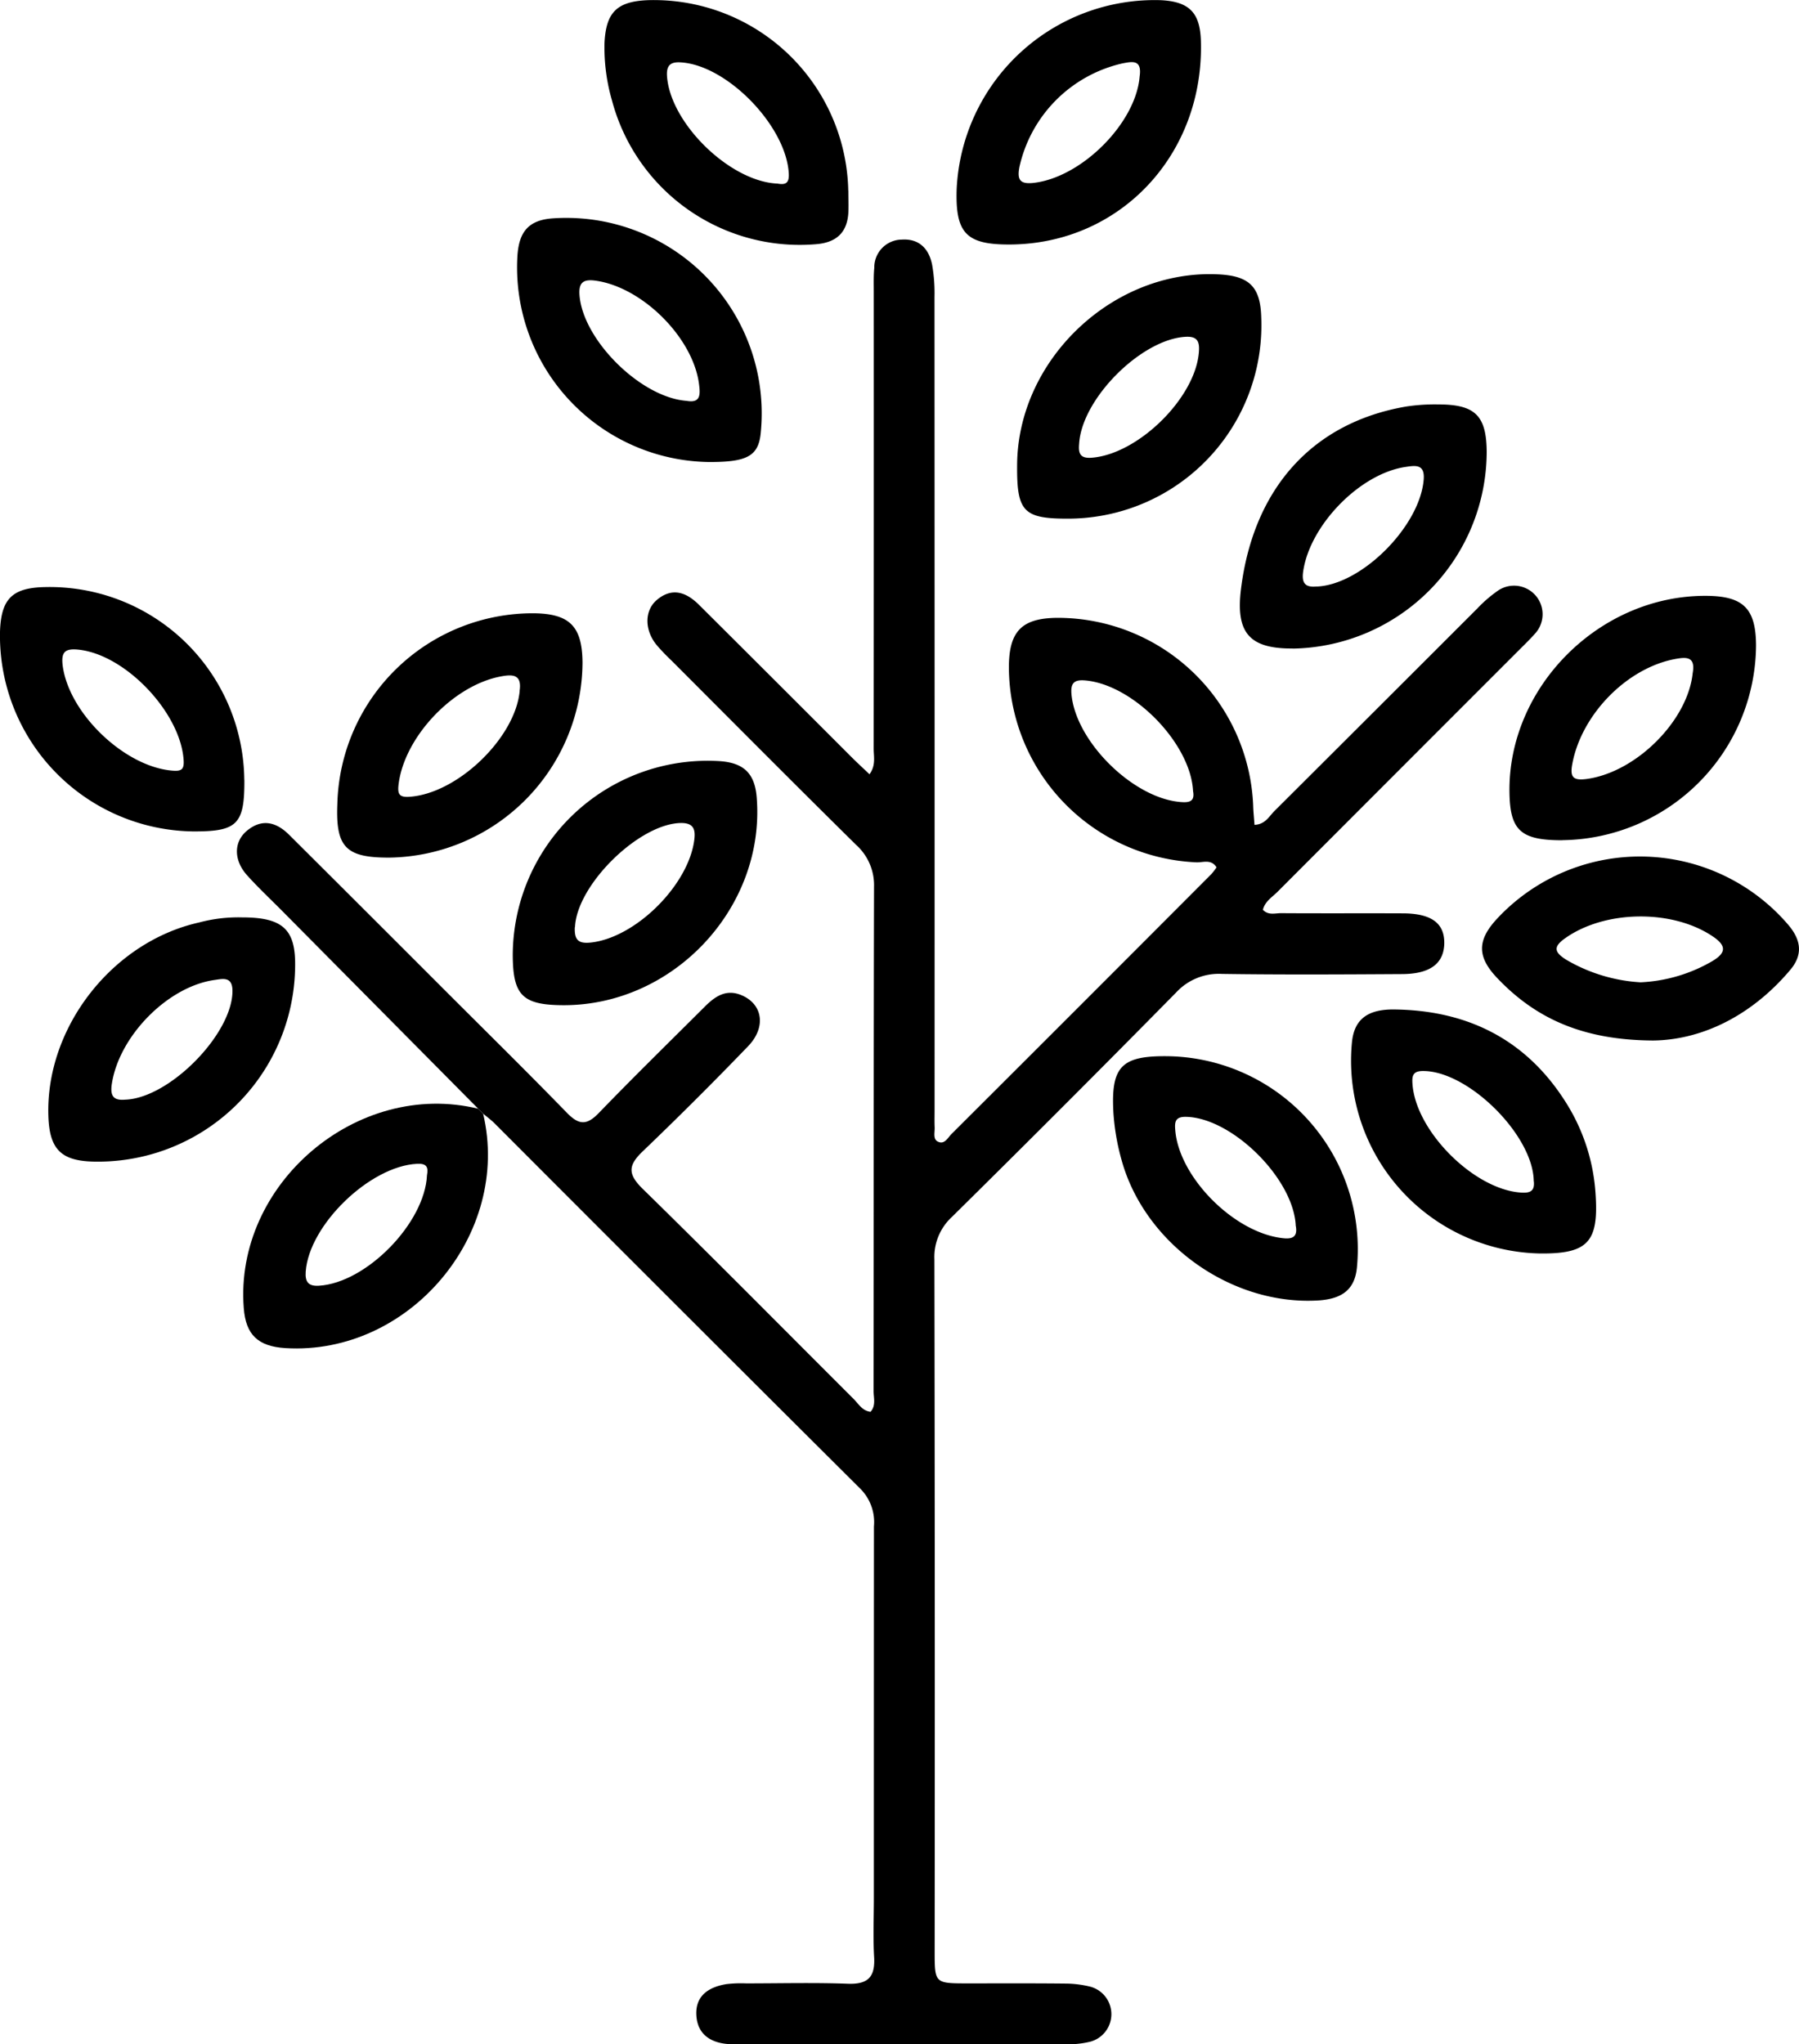
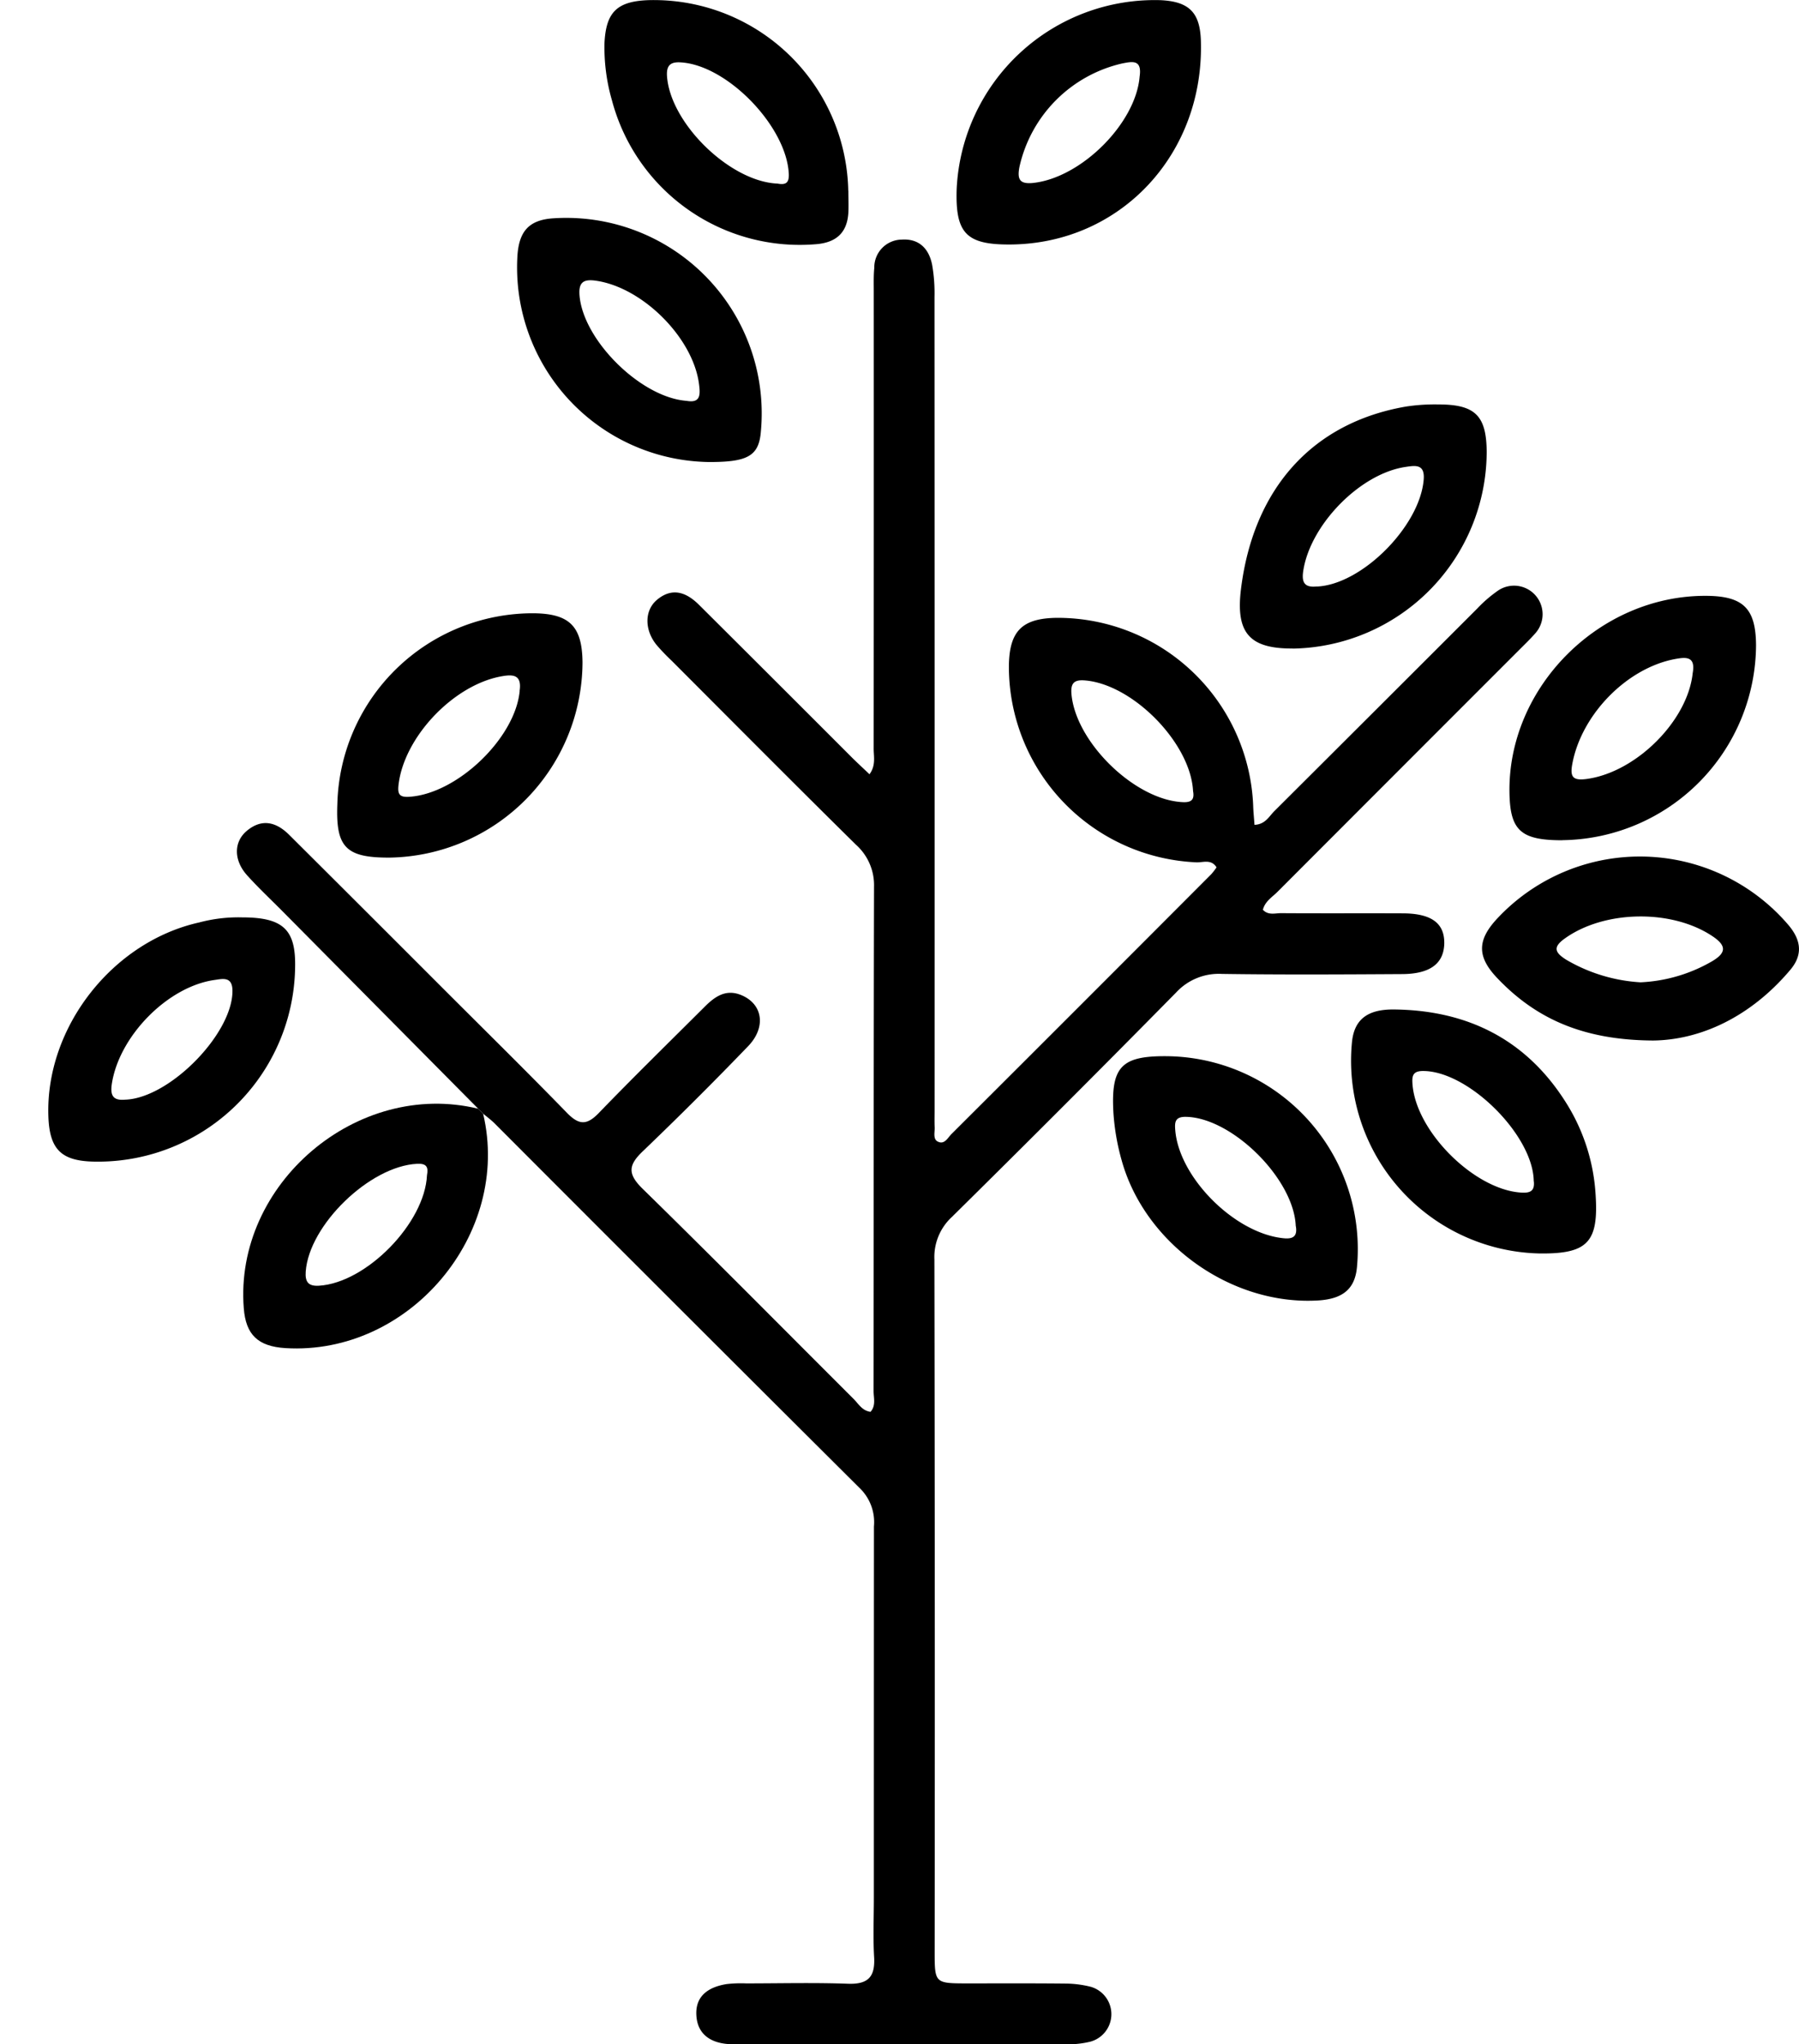
<svg xmlns="http://www.w3.org/2000/svg" width="205.313" height="233.264">
  <path d="M54.56 126.5l-22.34-22.54c-1.34-1.35-2.73-2.65-4-4.06-1.55-1.7-1.57-3.8-.08-5.07 1.72-1.46 3.37-1.05 4.85.42q8.7 8.66 17.38 17.35c4.8 4.8 9.63 9.55 14.35 14.4 1.37 1.4 2.26 1.41 3.62 0 3.96-4.1 8.04-8.09 12.08-12.12 1.16-1.16 2.42-2.06 4.18-1.33 2.47 1.02 2.87 3.69.75 5.86a423.05 423.05 0 01-11.94 11.91c-1.7 1.61-1.83 2.6-.07 4.33 8.1 7.92 16.06 15.98 24.08 23.98.56.56.98 1.35 1.93 1.47.64-.72.35-1.59.35-2.37.02-19.18 0-38.36.05-57.54a6.18 6.18 0 00-2.04-4.78c-7.07-6.97-14.06-14.01-21.07-21.03a23.48 23.48 0 01-1.72-1.8c-1.38-1.71-1.38-3.92.05-5.13 1.78-1.49 3.4-.84 4.83.59q8.7 8.66 17.38 17.35c.63.63 1.3 1.24 2.05 1.96.76-1.03.47-2.05.48-2.97q.02-26.05.01-52.1c0-.9-.03-1.82.06-2.72a3.17 3.17 0 013.14-3.22c1.99-.13 3.1 1.06 3.46 2.87a18.77 18.77 0 01.27 3.7q.02 46.38.01 92.77c0 .66-.02 1.32.01 1.98.02.56-.21 1.31.35 1.6.78.4 1.15-.45 1.58-.87q14.84-14.8 29.64-29.64a7.35 7.35 0 00.6-.78c-.61-.96-1.52-.55-2.26-.57a22.37 22.37 0 01-21.44-22.34c.03-4.06 1.5-5.53 5.54-5.56a22.34 22.34 0 0122.34 21.43c.02.72.1 1.43.15 2.19 1.23-.05 1.66-.96 2.26-1.56Q157.03 81 168.6 69.43a15.15 15.15 0 012.44-2.09 3.26 3.26 0 014.21 4.89c-.54.62-1.14 1.2-1.72 1.78q-13.86 13.86-27.7 27.72c-.62.63-1.45 1.1-1.7 2.08.62.67 1.41.38 2.1.39 4.64.03 9.27 0 13.9.02 3.26.02 4.74 1.14 4.7 3.45-.06 2.27-1.6 3.46-4.79 3.48-6.86.04-13.73.08-20.59-.02a6.62 6.62 0 00-5.24 2.14q-12.71 12.9-25.6 25.62a6.2 6.2 0 00-1.97 4.82q.07 39.56.03 79.13c0 3.4.08 3.47 3.48 3.48 3.8 0 7.6-.02 11.4.02a12.15 12.15 0 012.94.37 3.25 3.25 0 01-.02 6.25 10.45 10.45 0 01-2.94.3q-18.48.02-36.96 0c-.5 0-1 .02-1.49-.02-2.08-.16-3.52-1.2-3.61-3.34-.1-2.21 1.46-3.18 3.45-3.5a14.32 14.32 0 012.23-.08c3.88 0 7.77-.1 11.65.04 2.33.08 3.09-.84 2.96-3.06s-.03-4.46-.03-6.7q0-21.2.01-42.42a5.4 5.4 0 00-1.5-4.25q-20.92-20.82-41.77-41.72c-.4-.4-.87-.75-1.32-1.12zm81.6-36.22c-.27-5.47-6.86-12.2-12.35-12.64-1.23-.1-1.63.32-1.53 1.54.47 5.5 7.2 12.07 12.66 12.35 1.01.06 1.4-.26 1.22-1.25z" data-name="Path 4" />
  <path d="M80.85 52.72a22.21 22.21 0 01-21.8-23.51c.18-2.8 1.3-4.12 4.11-4.3A22.31 22.31 0 0186.81 49.5c-.28 2.59-1.64 3.24-5.96 3.22zm-2.49-6.98c1.6.29 1.56-.73 1.43-1.8-.62-5.36-6.49-11.21-11.87-11.92-1.29-.17-1.87.18-1.79 1.56.31 5.14 6.97 11.78 12.23 12.16z" data-name="Path 5" />
  <path d="M147.54 74c-4.93.03-6.51-1.77-5.92-6.71 1.4-11.53 8.16-19.06 18.85-20.9a21.82 21.82 0 013.7-.24c4.2 0 5.48 1.29 5.5 5.44a22.51 22.51 0 01-22.13 22.42zm2.73-7.07c5.13-.2 11.78-6.88 12.21-12.2.15-1.82-.98-1.61-2.07-1.45-5.22.77-10.91 6.64-11.68 11.9-.2 1.35.21 1.88 1.55 1.74z" data-name="Path 6" />
  <path d="M27.63 104.68c4.71 0 6.14 1.41 6.05 5.7a22.5 22.5 0 01-22.86 22.17c-3.83-.05-5.18-1.38-5.3-5.22-.32-10.09 7.3-19.86 17.21-22.07a17.34 17.34 0 014.9-.58zm-13.35 20.8c5.06-.16 12.3-7.54 12.25-12.45-.02-1.66-1.15-1.33-2.1-1.2-5.36.79-10.86 6.45-11.67 11.87-.2 1.34.18 1.9 1.52 1.78z" data-name="Path 7" />
-   <path d="M122.14 59.18c-5.35.04-6.11-.74-6.06-6.17.1-12.04 11.02-22.33 23.02-21.7 3.5.18 4.74 1.44 4.84 4.87a22.07 22.07 0 01-21.8 23zm1.02-8.57c-.1 1.06.05 1.73 1.43 1.62 5.32-.4 11.9-6.88 12.24-12.13.08-1.1-.17-1.73-1.47-1.67-5.05.23-11.88 7.02-12.2 12.18z" data-name="Path 8" />
-   <path d="M64.4 114.7c-4.77 0-5.88-1.09-5.88-5.8A22.24 22.24 0 0182.1 86.85c2.78.18 4.04 1.4 4.26 4.14 1 12.48-9.37 23.68-21.96 23.71zm1.2-8.9c-.06 1.49.42 1.92 1.92 1.74 5.13-.62 11.1-6.62 11.72-11.74.15-1.2-.12-1.9-1.52-1.89-4.76.06-11.9 7.04-12.1 11.9z" data-name="Path 9" />
  <path d="M115.3 27.9c-5.02.03-6.28-1.27-6.12-6.31A22.63 22.63 0 01132.47.02c3.23.16 4.47 1.4 4.58 4.58.42 12.96-9.15 23.22-21.76 23.3zm14.76-19.16c.3-2.01-.88-1.71-1.99-1.5a15.58 15.58 0 00-11.73 11.83c-.27 1.44.06 1.97 1.62 1.8 5.5-.63 11.66-6.82 12.1-12.12z" data-name="Path 10" />
-   <path d="M27.89 89c.02 5.07-.8 5.9-5.9 5.87A22.34 22.34 0 010 72.09c.12-3.77 1.4-5.03 5.15-5.1a22.22 22.22 0 0122.73 22zM8.86 74.12c-1.49-.13-1.9.33-1.7 1.88.75 5.46 7.06 11.46 12.45 11.93 1.1.1 1.44-.1 1.34-1.29-.42-5.44-6.74-12.04-12.1-12.52z" data-name="Path 11" />
  <path d="M178.33 95.88c-4.75.01-5.99-1.1-6.06-5.42-.2-12.05 10.26-22.53 22.44-22.47 4.25.02 5.68 1.44 5.7 5.66a22.38 22.38 0 01-22.08 22.22zm14.85-19.07c.34-1.89-.71-1.84-1.9-1.63-5.58.99-10.8 6.34-11.84 12-.28 1.5.09 1.91 1.62 1.71 5.65-.75 11.55-6.63 12.12-12.08z" data-name="Path 12" />
  <path d="M175.71 143.03a22 22 0 01-21.42-24.07c.24-2.54 1.67-3.82 4.86-3.77 8.55.1 15.32 3.6 19.82 11.03a22.11 22.11 0 013.13 10.1c.36 5.45-.93 6.77-6.39 6.71zm-.67-8.24c-.05-5.24-7.47-12.6-12.64-12.58-1.23 0-1.27.63-1.19 1.6.46 5.37 7.04 11.9 12.34 12.27 1.06.08 1.62-.15 1.5-1.29z" data-name="Path 13" />
  <path d="M133.2 120.52a22.02 22.02 0 0121.66 24.12c-.24 2.42-1.59 3.57-4.39 3.75-9.92.61-19.85-6.45-22.48-16.06a26.2 26.2 0 01-.92-5.36c-.3-5.28.92-6.5 6.14-6.45zm14.68 19.4c-.2-5.4-7.26-12.37-12.51-12.48-1.28-.03-1.32.61-1.24 1.55.45 5.35 6.66 11.61 12.16 12.28 1.13.15 1.82-.05 1.6-1.35z" data-name="Path 14" />
  <path d="M96.82 21.78c0 .83.04 1.66 0 2.48-.13 2.27-1.36 3.4-3.62 3.6a22.17 22.17 0 01-23.35-16.37 21.73 21.73 0 01-.86-6.62c.18-3.47 1.42-4.7 4.92-4.85a22.2 22.2 0 0122.9 21.76zm-8.08-.83c.93.17 1.34-.06 1.28-1.15-.29-5.4-7-12.34-12.3-12.68-1.15-.08-1.67.29-1.6 1.53.34 5.39 7.18 12.08 12.62 12.3z" data-name="Path 15" />
  <path d="M188.67 118.73c-7.96-.04-13.38-2.47-17.81-7.14-2.29-2.41-2.28-4.28-.06-6.7a22.28 22.28 0 0133.33.69c1.45 1.73 1.63 3.4.17 5.11-4.47 5.3-10.18 7.98-15.63 8.04zm-1.44-6.64a17.88 17.88 0 008.16-2.4c1.57-.93 1.72-1.74.08-2.84-4.61-3.11-12.28-3.02-16.83.2-1.43 1-1.24 1.62.12 2.47a18.93 18.93 0 008.47 2.57z" data-name="Path 16" />
  <path d="M44.47 97.86c-5 .02-6.17-1.17-5.97-6.12a22.32 22.32 0 0122.47-21.76c4.05.06 5.47 1.5 5.51 5.6a22.38 22.38 0 01-22 22.28zM59.3 78.84c.27-1.8-.69-1.9-1.93-1.69-5.48.9-11.15 6.8-11.87 12.26-.16 1.21.03 1.62 1.36 1.5 5.48-.46 11.96-6.77 12.45-12.07z" data-name="Path 17" />
  <path d="M54.56 126.5l.58.59c3.25 13.75-8.45 27.6-22.57 26.74-3.13-.2-4.52-1.52-4.75-4.57-1.1-14.15 12.93-26.1 26.74-22.75zm-5.83 7.6c.17-.92-.03-1.36-1.14-1.3-5.37.26-12.32 6.97-12.7 12.3-.08 1.15.27 1.69 1.52 1.61 5.4-.33 12.07-7.14 12.32-12.61z" data-name="Path 18" />
</svg>